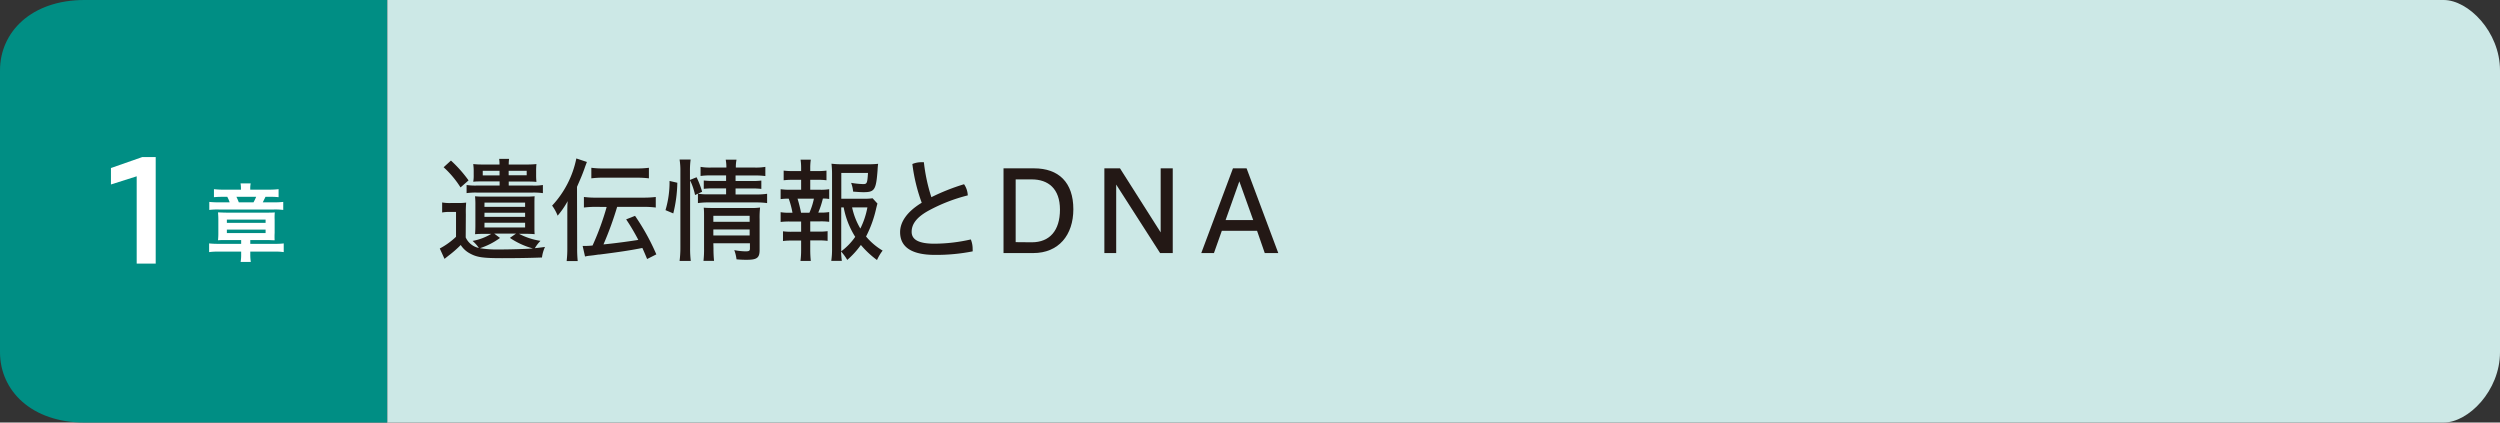
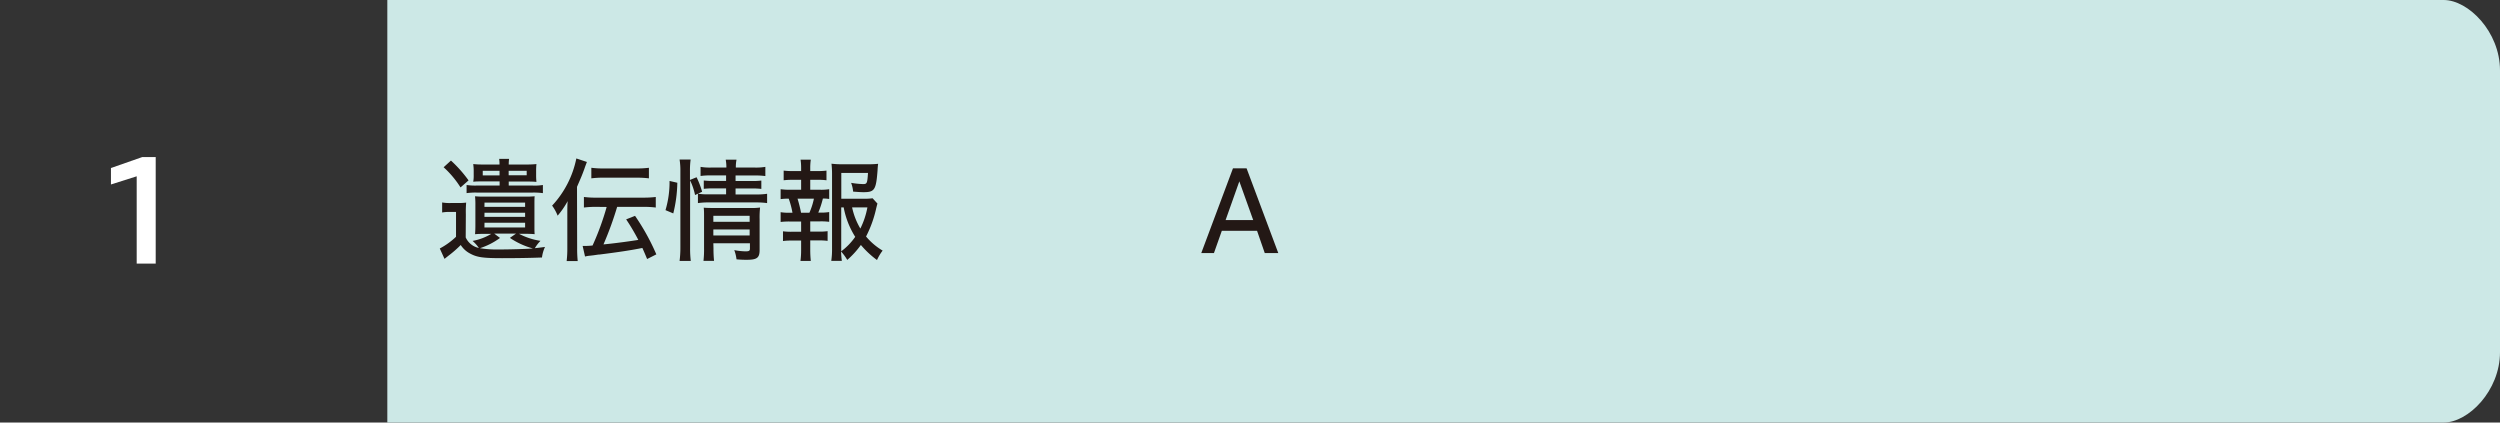
<svg xmlns="http://www.w3.org/2000/svg" viewBox="0 0 710 120">
  <rect x="0" y="0" width="710" height="120" fill="#333333" stroke="none" />
  <defs>
    <style>.cls-1{fill:#008e84;}.cls-2{fill:#cce8e6;}.cls-3{fill:#fff;}.cls-4{fill:#231815;}</style>
  </defs>
  <g id="レイヤー_2" data-name="レイヤー 2">
    <g id="レイヤー_2-2" data-name="レイヤー 2">
      <g id="レイヤー_2-3" data-name="レイヤー 2">
        <g id="レイヤー_1-2" data-name="レイヤー 1-2">
-           <path class="cls-1" d="M110,120H24c-15,0-24-9-24-20V20C0,9,9,0,24,0h86Z" />
          <path class="cls-2" d="M110,0H694c7,0,16,9,16,20v80c0,11-9,20-16,20H110Z" />
        </g>
      </g>
    </g>
    <g id="レイヤー_1のコピー_2" data-name="レイヤー 1のコピー 2">
-       <path class="cls-3" d="M64.43,68.17c-1,0-1.82,0-2.52.07a18.52,18.52,0,0,0,.1-2.19V62.5a21,21,0,0,0-.1-2.18c.6,0,1.47.07,2.47.07H75.52c1.06,0,1.9,0,2.52-.07A16,16,0,0,0,78,62.41v3.72A18.54,18.54,0,0,0,78,68.24c-.69,0-1.34-.07-2.37-.07H71.08v1.08h7a18.7,18.7,0,0,0,2.5-.12V71.6a17.48,17.48,0,0,0-2.45-.15H71.08v.84a13.05,13.05,0,0,0,.15,2.09H68.34a12,12,0,0,0,.15-2.09v-.84H61.91a19.3,19.3,0,0,0-2.52.15V69.13a22.66,22.66,0,0,0,2.59.12h6.51V68.17Zm4-14.62a7.6,7.6,0,0,0-.12-1.47h2.89a6.88,6.88,0,0,0-.13,1.47v.31h5.36a21.61,21.61,0,0,0,2.69-.14V56a20.21,20.21,0,0,0-2.52-.1h-1.2l-.77,1.56h3.12a21.67,21.67,0,0,0,2.69-.12v2.28a18.48,18.48,0,0,0-2.72-.12H62.15a18.32,18.32,0,0,0-2.71.12V57.34a24,24,0,0,0,2.78.12h3a9.5,9.5,0,0,0-.67-1.56H63.18a23.81,23.81,0,0,0-2.42.1V53.72a21.27,21.27,0,0,0,2.69.14h5Zm-4,9.74h11v-.93h-11Zm0,2.91h11v-1h-11ZM72,57.46a15.84,15.84,0,0,0,.75-1.56h-5.6c.29.62.46,1,.67,1.56Z" />
      <path class="cls-4" d="M132.26,67.42a5.24,5.24,0,0,0,3.74,3,10.22,10.22,0,0,0-1.79-2,15.73,15.73,0,0,0,5.31-2h-1.85c-1,0-1.86,0-2.76.1.07-.74.1-1.57.1-2.53V58.24a22.23,22.23,0,0,0-.1-2.5,23.69,23.69,0,0,0,2.79.1h11.39a27.06,27.06,0,0,0,2.75-.1c-.06.61-.06,1.35-.06,2.5V63.9c0,1.32,0,1.95.06,2.6-.9-.07-1.7-.1-2.69-.1h-1.76a19.29,19.29,0,0,0,6.11,2,10.57,10.57,0,0,0-1.6,2.08c.68-.07,1.32-.13,2.88-.35a10.14,10.14,0,0,0-.86,3c-3.39.13-7.42.19-11.36.19-5.41,0-7.1-.25-9.05-1.31a7,7,0,0,1-2.66-2.43,31.32,31.32,0,0,1-3.52,3.07l-1.09.87-1.34-2.95a21,21,0,0,0,4.61-3.32V60.19h-1.76a10.66,10.66,0,0,0-2.18.16V57.5a12.55,12.55,0,0,0,2.46.16h2a18.35,18.35,0,0,0,2.36-.12,31,31,0,0,0-.09,3.36ZM128.07,45.6a36.43,36.43,0,0,1,5,5.63l-2.28,2a27.23,27.23,0,0,0-4.8-5.73Zm21.69,1.12a22.17,22.17,0,0,0,2.59-.13,17.63,17.63,0,0,0-.09,1.95v1.12a17.82,17.82,0,0,0,.09,2c-.73-.07-1.47-.1-2.59-.1h-5.28V52.7h6.82a14.89,14.89,0,0,0,2.88-.16v2.31a18.81,18.81,0,0,0-2.88-.16H135.36a18.08,18.08,0,0,0-2.85.16V52.54a17,17,0,0,0,2.82.16h6.56V51.52h-4.83c-.9,0-2,0-2.66.1a10.2,10.2,0,0,0,.13-2V48.54c0-.83-.06-1.34-.13-1.95a21.58,21.58,0,0,0,2.56.13h4.9a10.08,10.08,0,0,0-.1-1.6h2.82a10.69,10.69,0,0,0-.1,1.6ZM142,67.58a20.1,20.1,0,0,1-5.7,2.91,30.13,30.13,0,0,0,5.22.36c3.23,0,7.8-.13,9.82-.29a22,22,0,0,1-6.53-3l1.73-1.21h-6.17Zm-4.9-19.07v1.31h4.77V48.51Zm.48,10.24h11.55V57.54H137.6Zm0,2.85h11.55V60.42H137.6Zm0,3h11.55V63.26H137.6Zm6.88-14.82h5.12V48.51h-5.12Z" />
      <path class="cls-4" d="M163.91,70.46a35.26,35.26,0,0,0,.16,3.68h-3.14a30.6,30.6,0,0,0,.19-3.77v-9.6c0-1.44,0-2.63.1-3.65a24.16,24.16,0,0,1-2.85,4.13,12.38,12.38,0,0,0-1.57-2.85A27.62,27.62,0,0,0,163.68,45l3,1c-.22.58-.48,1.25-.73,2-.74,2-.8,2.11-2.08,5.06Zm5.53-11.71a27.27,27.27,0,0,0-3.61.19v-3a25.92,25.92,0,0,0,3.58.19h13.21a27.66,27.66,0,0,0,3.62-.19v3a27,27,0,0,0-3.62-.19h-7.35a95,95,0,0,1-3.88,10.66c3.43-.32,8.26-1,9.89-1.28a59.64,59.64,0,0,0-3.45-5.83l2.52-1a63.47,63.47,0,0,1,6.05,10.94l-2.62,1.32c-.58-1.41-.87-2.08-1.35-3.14-3,.61-6.49,1.15-12.12,1.86-.42,0-1,.12-1.76.22-.52.06-1.06.13-1.16.13a9.14,9.14,0,0,0-1.24.22l-.68-3h.68a19.75,19.75,0,0,0,2.14-.13,76,76,0,0,0,4-10.94Zm-1.5-11.1a25.16,25.16,0,0,0,3.58.19h9.15a26.68,26.68,0,0,0,3.62-.19v3a28.89,28.89,0,0,0-3.62-.19h-9.12a26.21,26.21,0,0,0-3.61.19Z" />
      <path class="cls-4" d="M189,59.68a27.9,27.9,0,0,0,1.15-8.29l2.21.51a38.53,38.53,0,0,1-1.15,8.71Zm8.83-9.34a24.24,24.24,0,0,1,1.57,4.12l-2,.93a18.45,18.45,0,0,0-1.41-4.16v19.1a30.33,30.33,0,0,0,.19,3.78H193a28.94,28.94,0,0,0,.23-3.84V48.58a19.05,19.05,0,0,0-.23-3.27h3.14a22.74,22.74,0,0,0-.19,3.27V51.1Zm4.13-.52a18.94,18.94,0,0,0-3,.16V47.39a15.5,15.5,0,0,0,3.17.19h4.16a11.14,11.14,0,0,0-.19-2.24h3.07a10.74,10.74,0,0,0-.19,2.24h5.21a15.5,15.5,0,0,0,3.17-.19V50a20.56,20.56,0,0,0-3.14-.16H208.9v1.57h4.6a19.18,19.18,0,0,0,2.72-.13v2.37a22,22,0,0,0-2.75-.13H208.9v1.7h5.82a17.67,17.67,0,0,0,3.14-.19v2.65a21.92,21.92,0,0,0-3.14-.19H201.41a20.08,20.08,0,0,0-3.2.19V55a16.75,16.75,0,0,0,3.2.19h4.8V53.5h-3.62a22.32,22.32,0,0,0-2.72.13V51.26a20.74,20.74,0,0,0,2.76.13h3.58V49.82Zm.67,20.74a32.86,32.86,0,0,0,.16,3.52h-3a28.13,28.13,0,0,0,.16-3.52v-8.9c0-1.34,0-1.79-.09-2.68.64.06,1.5.09,2.65.09h10.5a18.06,18.06,0,0,0,2.85-.13,24.65,24.65,0,0,0-.13,3.27V71c0,2.21-.74,2.78-3.62,2.78-.67,0-1.63,0-2.94-.13a11.17,11.17,0,0,0-.64-2.62,17.36,17.36,0,0,0,3.2.35c1,0,1.25-.13,1.25-.8V69.09H202.59ZM212.9,63V61.28H202.59V63Zm0,3.87v-1.7H202.59v1.7Z" />
      <path class="cls-4" d="M232.87,53.89a14.28,14.28,0,0,0,2.62-.16v2.78a11.16,11.16,0,0,0-1.79-.13,25.53,25.53,0,0,1-1.31,4h.48a13.89,13.89,0,0,0,2.62-.16V63a18,18,0,0,0-2.62-.13h-2.76v2.91h2.44a17.12,17.12,0,0,0,2.49-.13v2.76a16.36,16.36,0,0,0-2.49-.13h-2.44V71a29.32,29.32,0,0,0,.16,3.11h-2.94a23.83,23.83,0,0,0,.19-3.11V68.32h-2.65a17.44,17.44,0,0,0-2.5.13V65.69a17.18,17.18,0,0,0,2.5.13h2.65V62.91h-3.2a19.4,19.4,0,0,0-2.62.13V60.26a14.44,14.44,0,0,0,2.62.16h.74a24,24,0,0,0-1.06-4,16.24,16.24,0,0,0-2.3.13V53.73a18.3,18.3,0,0,0,2.62.16h3.2V51.07h-2.46a18.34,18.34,0,0,0-2.5.13V48.45a17.85,17.85,0,0,0,2.5.13h2.46v-.71a16,16,0,0,0-.16-2.53h2.91a15.43,15.43,0,0,0-.16,2.53v.71h2.12a17.69,17.69,0,0,0,2.49-.13V51.2a16.86,16.86,0,0,0-2.49-.13h-2.12v2.82Zm-3,6.53a19.56,19.56,0,0,0,1.28-4H226.5a38.47,38.47,0,0,1,1,4Zm19.33-2.6c-.13.39-.16.55-.36,1.35a32.79,32.79,0,0,1-2.88,8,18.28,18.28,0,0,0,4.71,4,12.87,12.87,0,0,0-1.6,2.68,26.11,26.11,0,0,1-4.58-4.28,24.76,24.76,0,0,1-3.87,4.25,14.34,14.34,0,0,0-1.76-2.4,26.49,26.49,0,0,0,.22,2.66h-3a22.35,22.35,0,0,0,.22-3.49v-21a25.46,25.46,0,0,0-.16-3.1,23.81,23.81,0,0,0,2.94.16h7.52a23.8,23.8,0,0,0,2.79-.13,17.59,17.59,0,0,0-.16,1.82c-.42,5.6-.84,6.24-4,6.24-.67,0-1.56-.06-2.94-.16a9.59,9.59,0,0,0-.57-2.49,25.09,25.09,0,0,0,3.39.35c1.12,0,1.21-.23,1.4-3.17h-7.58v7.33H245a18,18,0,0,0,2.82-.13ZM238.88,71.39a17.4,17.4,0,0,0,4-4.13,23.69,23.69,0,0,1-3.27-8.35h-.7V71.39ZM242,58.91a19.77,19.77,0,0,0,2.34,6,22.58,22.58,0,0,0,2-6Z" />
-       <path class="cls-4" d="M273.79,52.32a6,6,0,0,1,1.06,3.17,47.42,47.42,0,0,0-11.17,4.35c-3.61,2-4.77,4-4.77,6s1.6,3.37,6.47,3.37A47.36,47.36,0,0,0,275.71,68a7,7,0,0,1,.52,2.75,3.39,3.39,0,0,1,0,.64,53.27,53.27,0,0,1-10.68,1c-7,0-9.92-2.46-9.92-6.46,0-2.78,1.82-5.73,6.14-8.35a49.29,49.29,0,0,1-2.66-11,6.57,6.57,0,0,1,2.56-.51,5.62,5.62,0,0,1,.71,0A50.23,50.23,0,0,0,264.51,56,60.25,60.25,0,0,1,273.79,52.32Z" />
-       <path class="cls-4" d="M293.67,47.81c7,0,11.16,4,11.16,11.61,0,7.36-4.19,12.45-11.39,12.45H285V47.81Zm-.64,21c5.05,0,8-3.3,8-9.28s-3.36-8.58-8-8.58h-4.58V68.77Z" />
-       <path class="cls-4" d="M313.64,71.87V47.81h4.44L329.63,66V47.81h3.43V71.87h-3.59L317,52.42V71.87Z" />
      <path class="cls-4" d="M341.16,71.87l9-24.06h3.87l9,24.06h-3.84L357,65.54H347l-2.24,6.33Zm6.91-9.37h7.84l-3.94-11Z" />
      <path class="cls-3" d="M38.82,74.87V50.07l-7.31,2.32V47.72l8.91-3.12h3.8V74.87Z" />
    </g>
  </g>
</svg>